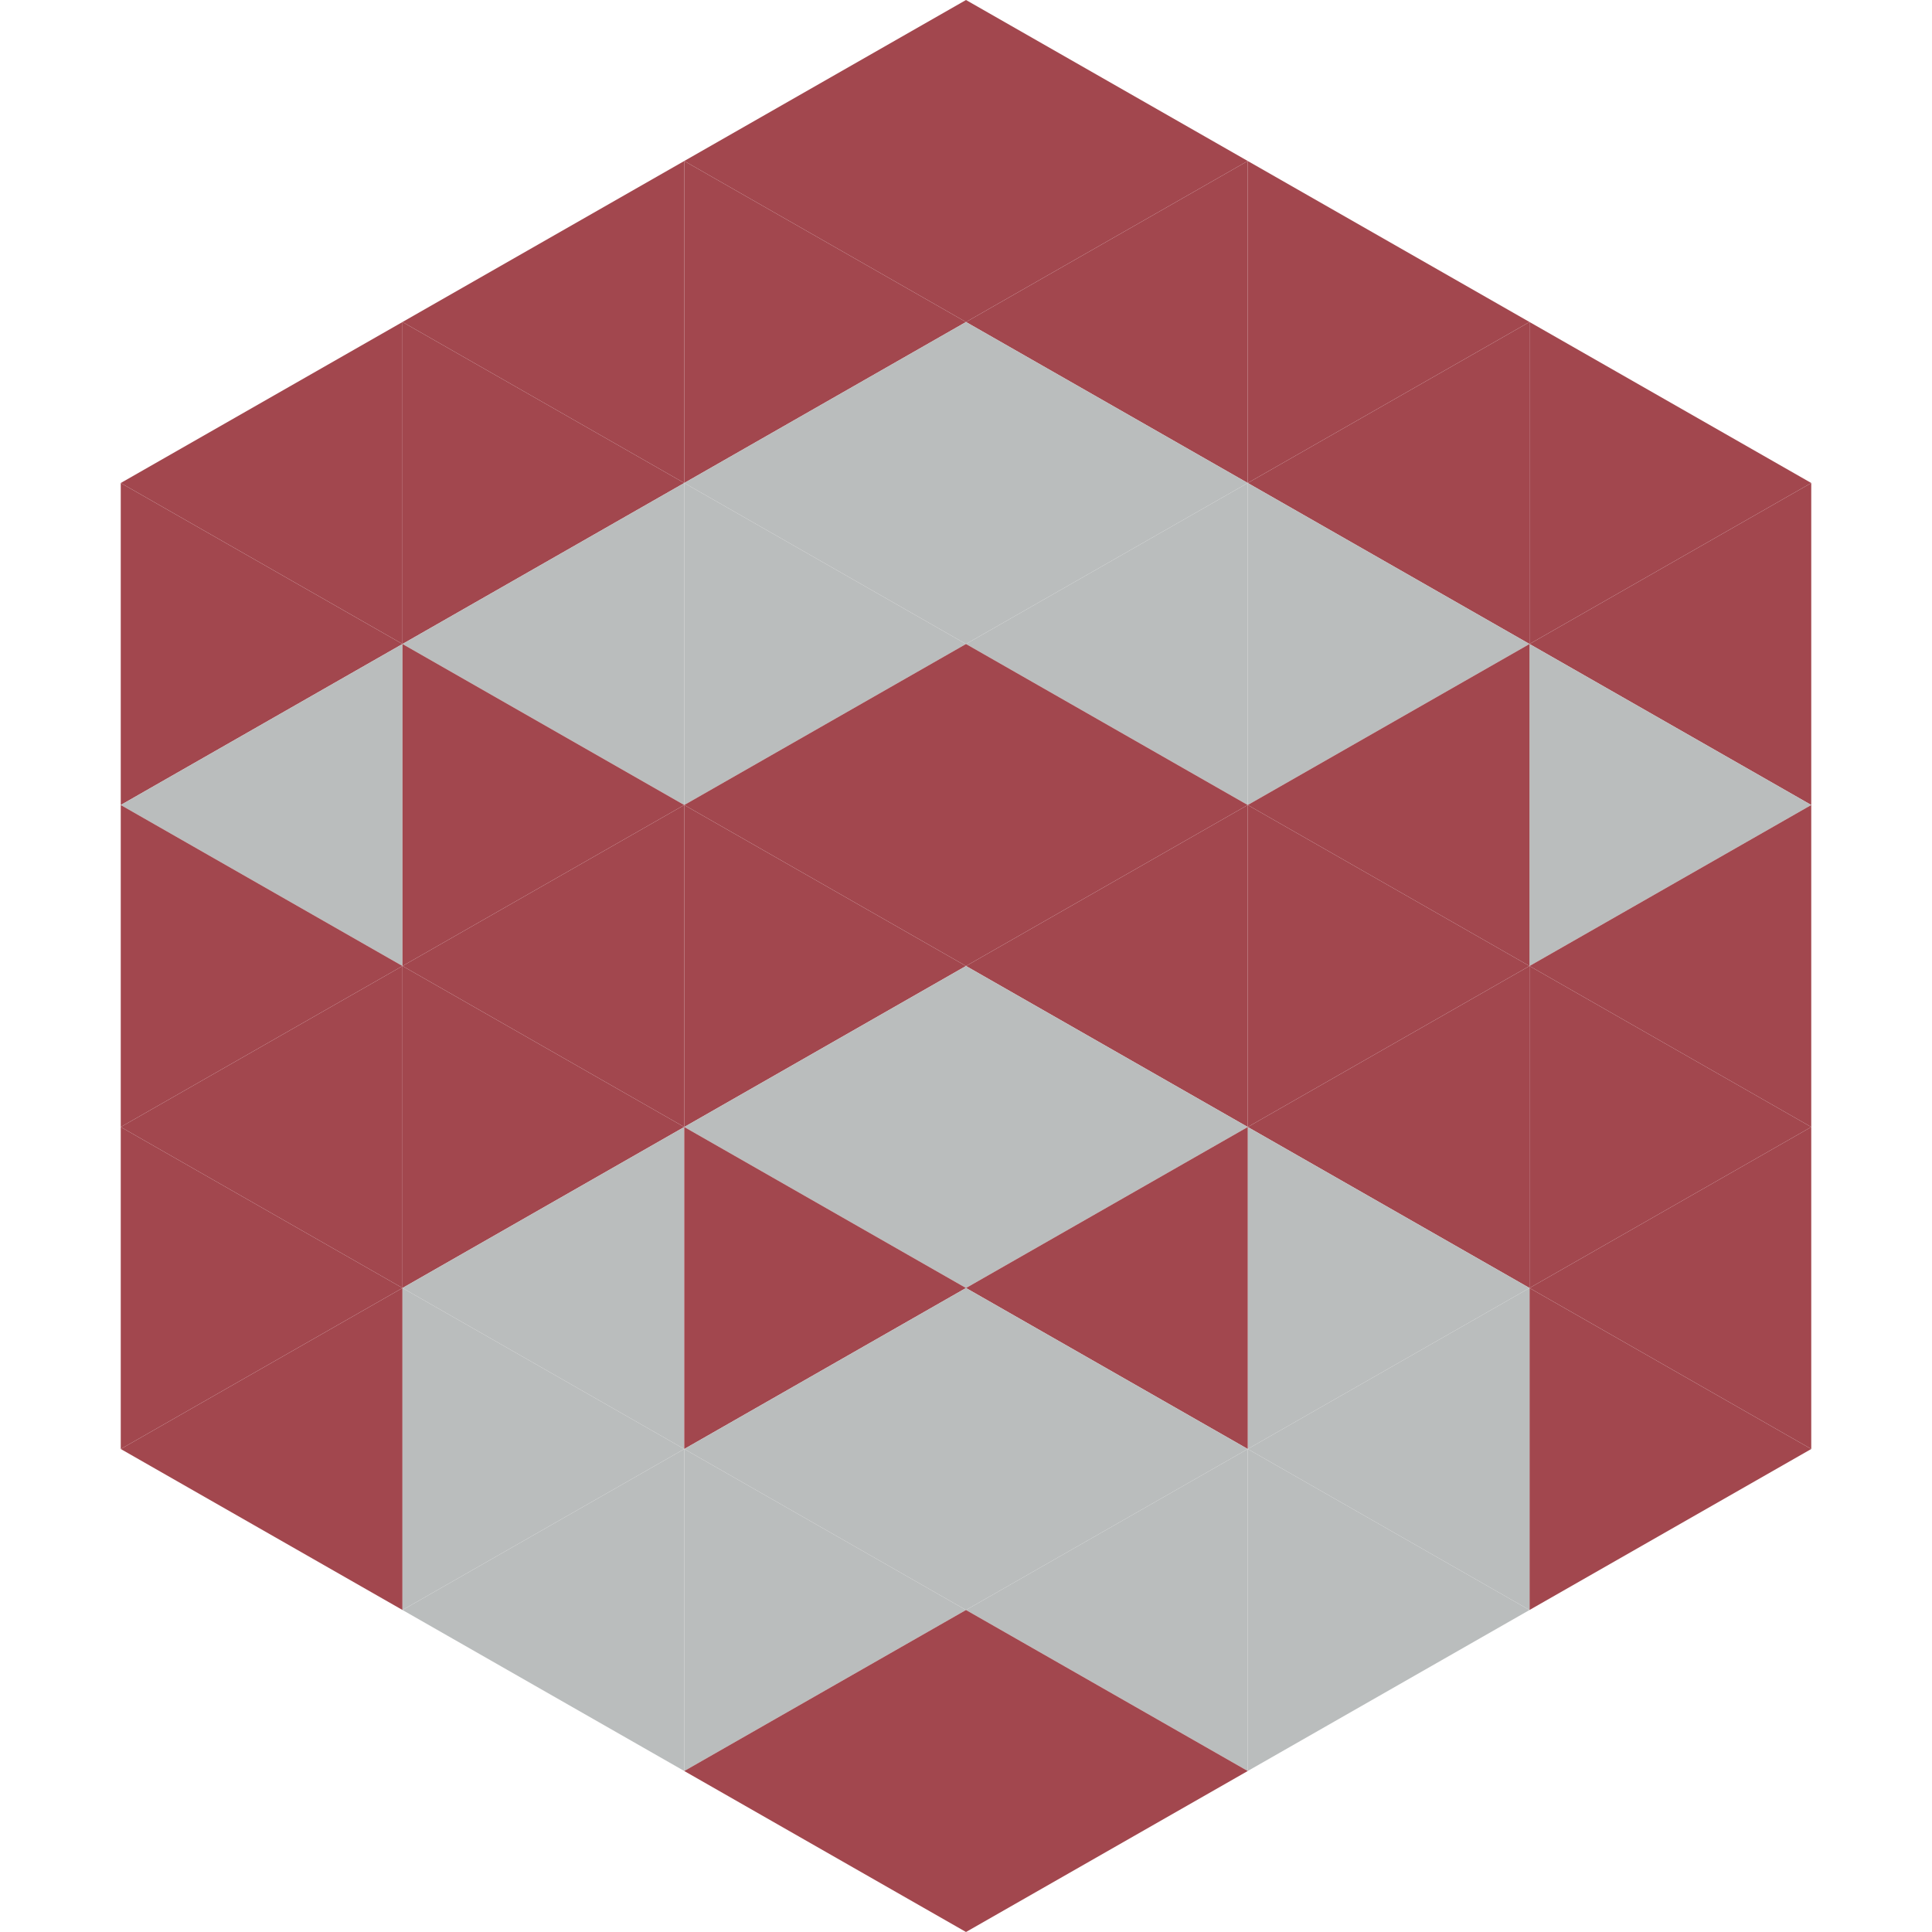
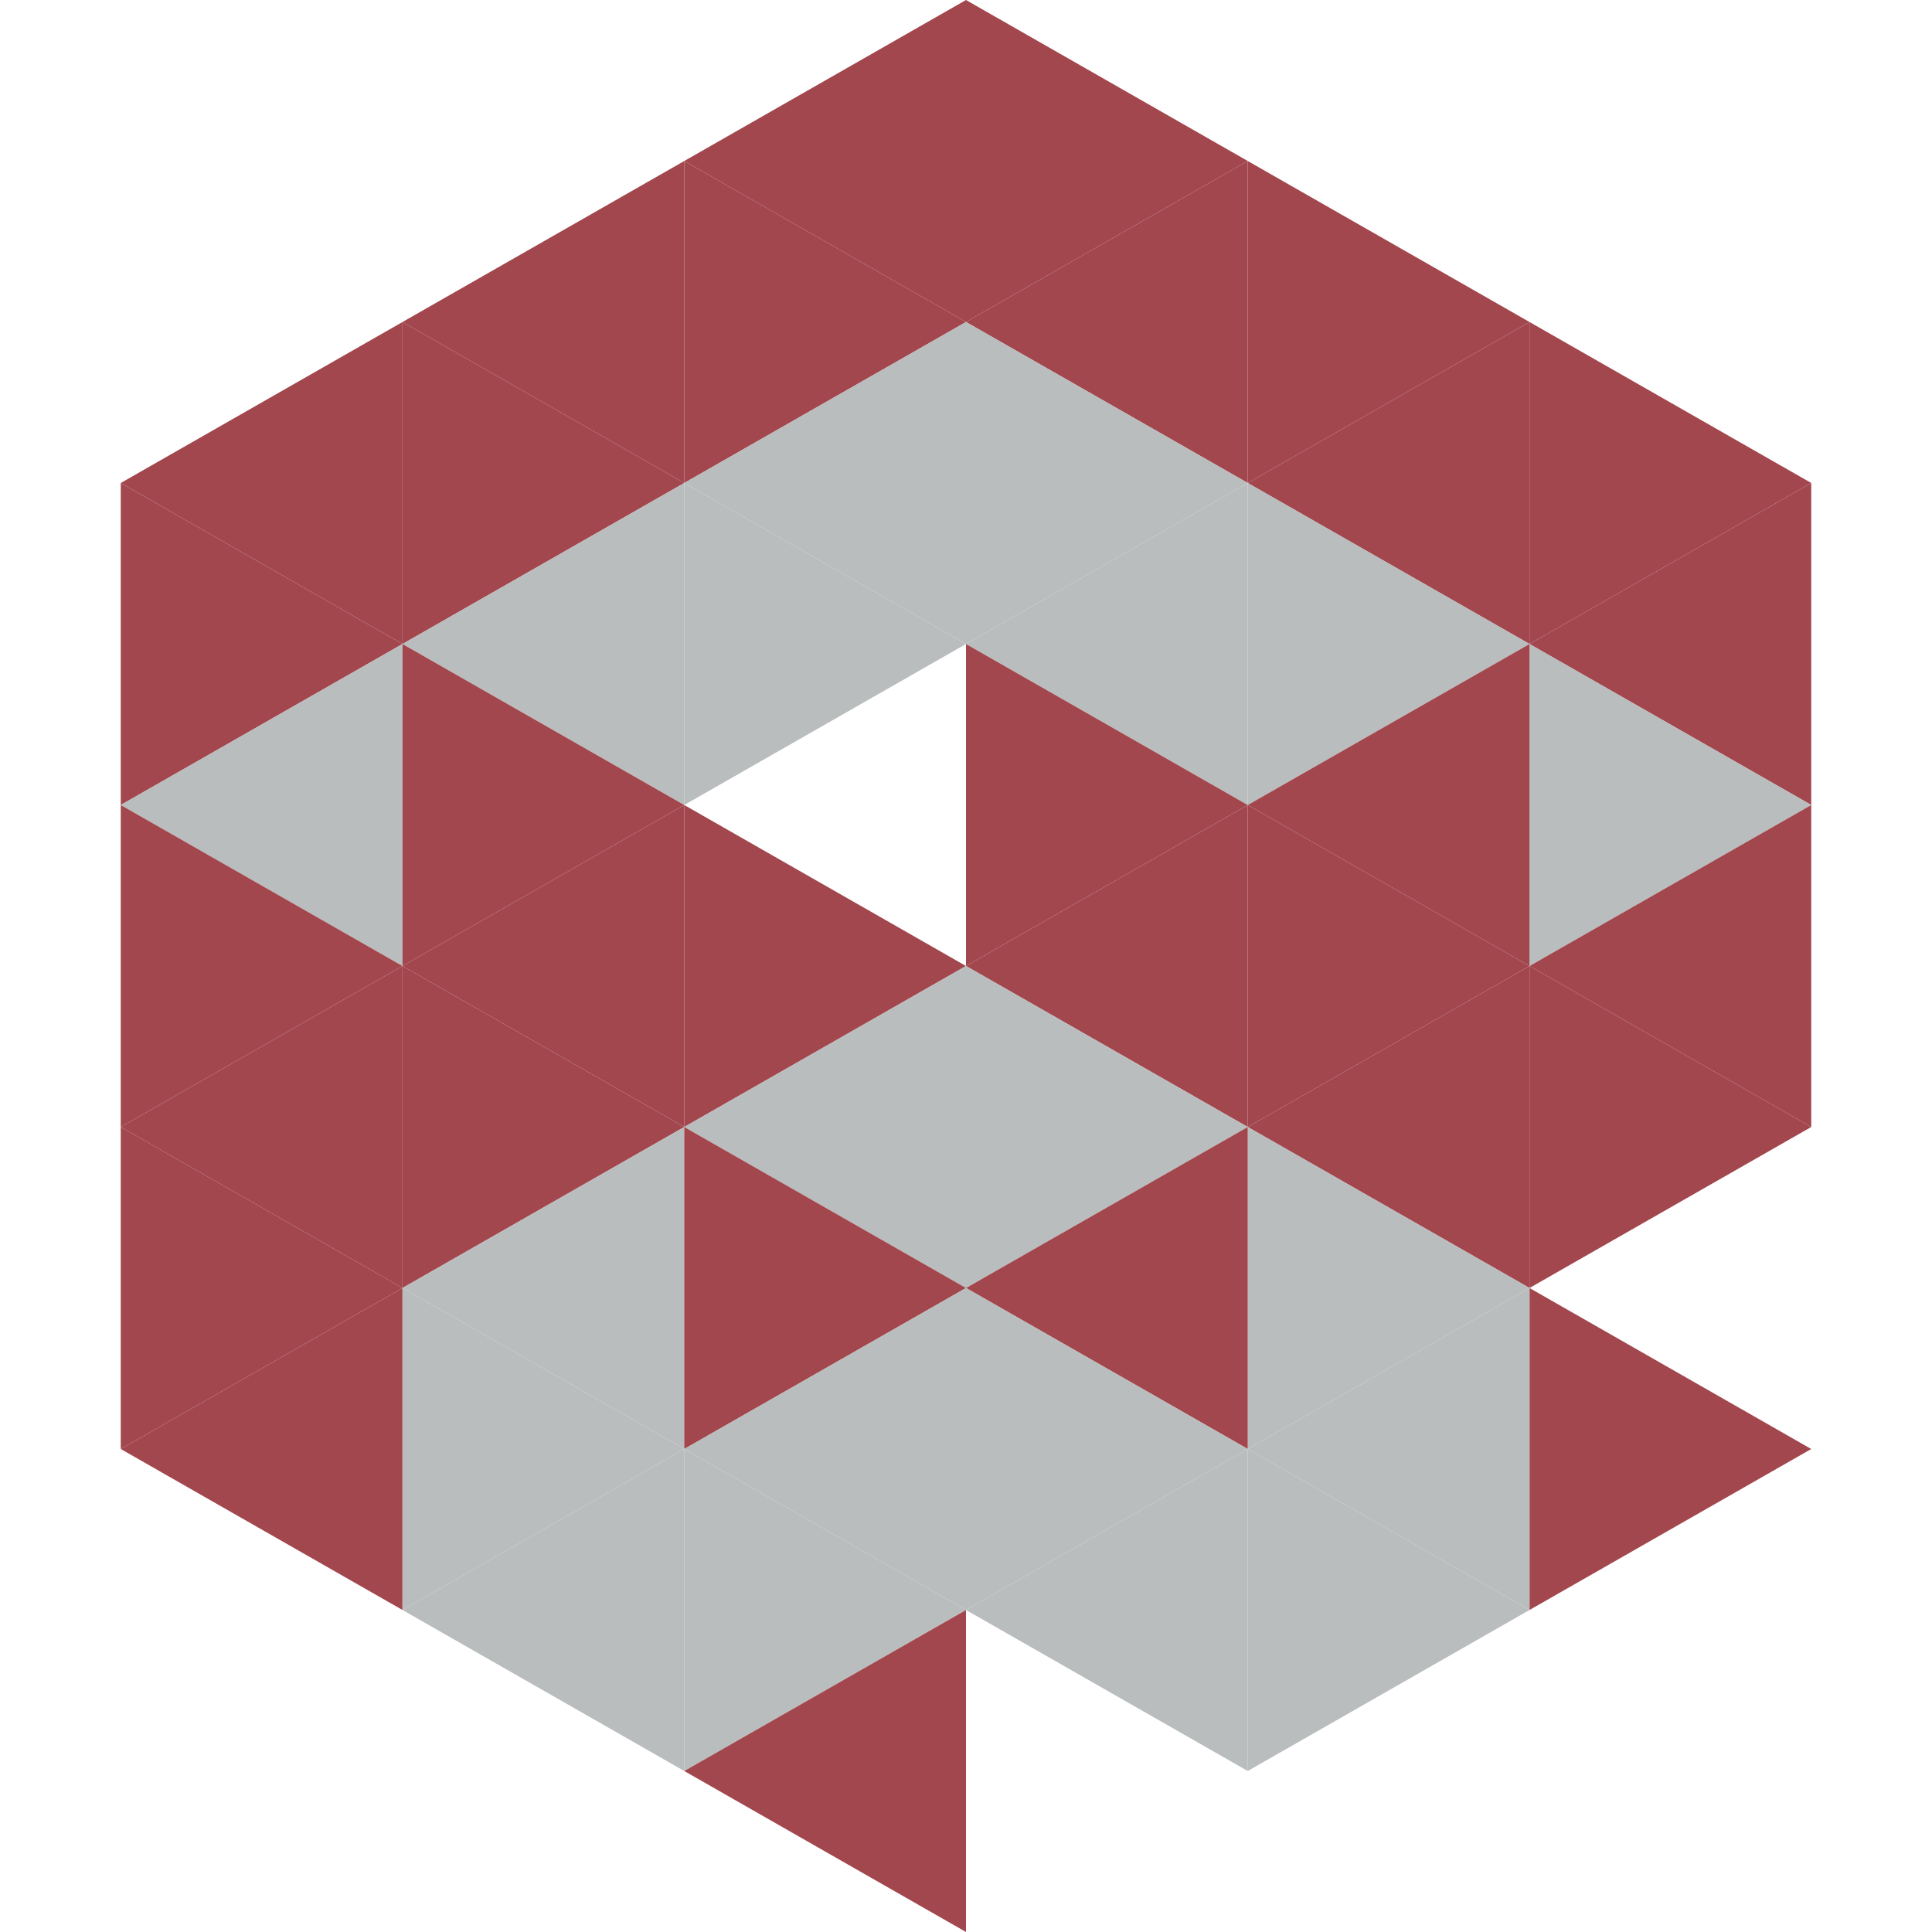
<svg xmlns="http://www.w3.org/2000/svg" width="240" height="240">
  <polygon points="50,40 15,60 50,80" style="fill:rgb(162,71,78)" />
  <polygon points="190,40 225,60 190,80" style="fill:rgb(162,71,78)" />
  <polygon points="15,60 50,80 15,100" style="fill:rgb(162,71,78)" />
  <polygon points="225,60 190,80 225,100" style="fill:rgb(162,71,78)" />
  <polygon points="50,80 15,100 50,120" style="fill:rgb(186,189,189)" />
  <polygon points="190,80 225,100 190,120" style="fill:rgb(186,189,189)" />
  <polygon points="15,100 50,120 15,140" style="fill:rgb(162,71,78)" />
  <polygon points="225,100 190,120 225,140" style="fill:rgb(162,71,78)" />
  <polygon points="50,120 15,140 50,160" style="fill:rgb(162,71,78)" />
  <polygon points="190,120 225,140 190,160" style="fill:rgb(162,71,78)" />
  <polygon points="15,140 50,160 15,180" style="fill:rgb(162,71,78)" />
-   <polygon points="225,140 190,160 225,180" style="fill:rgb(162,71,78)" />
  <polygon points="50,160 15,180 50,200" style="fill:rgb(162,71,78)" />
  <polygon points="190,160 225,180 190,200" style="fill:rgb(162,71,78)" />
  <polygon points="15,180 50,200 15,220" style="fill:rgb(255,255,255); fill-opacity:0" />
  <polygon points="225,180 190,200 225,220" style="fill:rgb(255,255,255); fill-opacity:0" />
  <polygon points="50,0 85,20 50,40" style="fill:rgb(255,255,255); fill-opacity:0" />
  <polygon points="190,0 155,20 190,40" style="fill:rgb(255,255,255); fill-opacity:0" />
  <polygon points="85,20 50,40 85,60" style="fill:rgb(162,71,78)" />
  <polygon points="155,20 190,40 155,60" style="fill:rgb(162,71,78)" />
  <polygon points="50,40 85,60 50,80" style="fill:rgb(162,71,78)" />
  <polygon points="190,40 155,60 190,80" style="fill:rgb(162,71,78)" />
  <polygon points="85,60 50,80 85,100" style="fill:rgb(186,189,189)" />
  <polygon points="155,60 190,80 155,100" style="fill:rgb(186,189,189)" />
  <polygon points="50,80 85,100 50,120" style="fill:rgb(162,71,78)" />
  <polygon points="190,80 155,100 190,120" style="fill:rgb(162,71,78)" />
  <polygon points="85,100 50,120 85,140" style="fill:rgb(162,71,78)" />
  <polygon points="155,100 190,120 155,140" style="fill:rgb(162,71,78)" />
  <polygon points="50,120 85,140 50,160" style="fill:rgb(162,71,78)" />
  <polygon points="190,120 155,140 190,160" style="fill:rgb(162,71,78)" />
  <polygon points="85,140 50,160 85,180" style="fill:rgb(186,189,189)" />
  <polygon points="155,140 190,160 155,180" style="fill:rgb(186,189,189)" />
  <polygon points="50,160 85,180 50,200" style="fill:rgb(186,189,189)" />
  <polygon points="190,160 155,180 190,200" style="fill:rgb(186,189,189)" />
  <polygon points="85,180 50,200 85,220" style="fill:rgb(186,189,189)" />
  <polygon points="155,180 190,200 155,220" style="fill:rgb(186,189,189)" />
  <polygon points="120,0 85,20 120,40" style="fill:rgb(162,71,78)" />
  <polygon points="120,0 155,20 120,40" style="fill:rgb(162,71,78)" />
  <polygon points="85,20 120,40 85,60" style="fill:rgb(162,71,78)" />
  <polygon points="155,20 120,40 155,60" style="fill:rgb(162,71,78)" />
  <polygon points="120,40 85,60 120,80" style="fill:rgb(186,189,189)" />
  <polygon points="120,40 155,60 120,80" style="fill:rgb(186,189,189)" />
  <polygon points="85,60 120,80 85,100" style="fill:rgb(186,189,189)" />
  <polygon points="155,60 120,80 155,100" style="fill:rgb(186,189,189)" />
-   <polygon points="120,80 85,100 120,120" style="fill:rgb(162,71,78)" />
  <polygon points="120,80 155,100 120,120" style="fill:rgb(162,71,78)" />
  <polygon points="85,100 120,120 85,140" style="fill:rgb(162,71,78)" />
  <polygon points="155,100 120,120 155,140" style="fill:rgb(162,71,78)" />
  <polygon points="120,120 85,140 120,160" style="fill:rgb(186,189,189)" />
  <polygon points="120,120 155,140 120,160" style="fill:rgb(186,189,189)" />
  <polygon points="85,140 120,160 85,180" style="fill:rgb(162,71,78)" />
  <polygon points="155,140 120,160 155,180" style="fill:rgb(162,71,78)" />
  <polygon points="120,160 85,180 120,200" style="fill:rgb(186,189,189)" />
  <polygon points="120,160 155,180 120,200" style="fill:rgb(186,189,189)" />
  <polygon points="85,180 120,200 85,220" style="fill:rgb(186,189,189)" />
  <polygon points="155,180 120,200 155,220" style="fill:rgb(186,189,189)" />
  <polygon points="120,200 85,220 120,240" style="fill:rgb(162,71,78)" />
-   <polygon points="120,200 155,220 120,240" style="fill:rgb(162,71,78)" />
  <polygon points="85,220 120,240 85,260" style="fill:rgb(255,255,255); fill-opacity:0" />
  <polygon points="155,220 120,240 155,260" style="fill:rgb(255,255,255); fill-opacity:0" />
</svg>